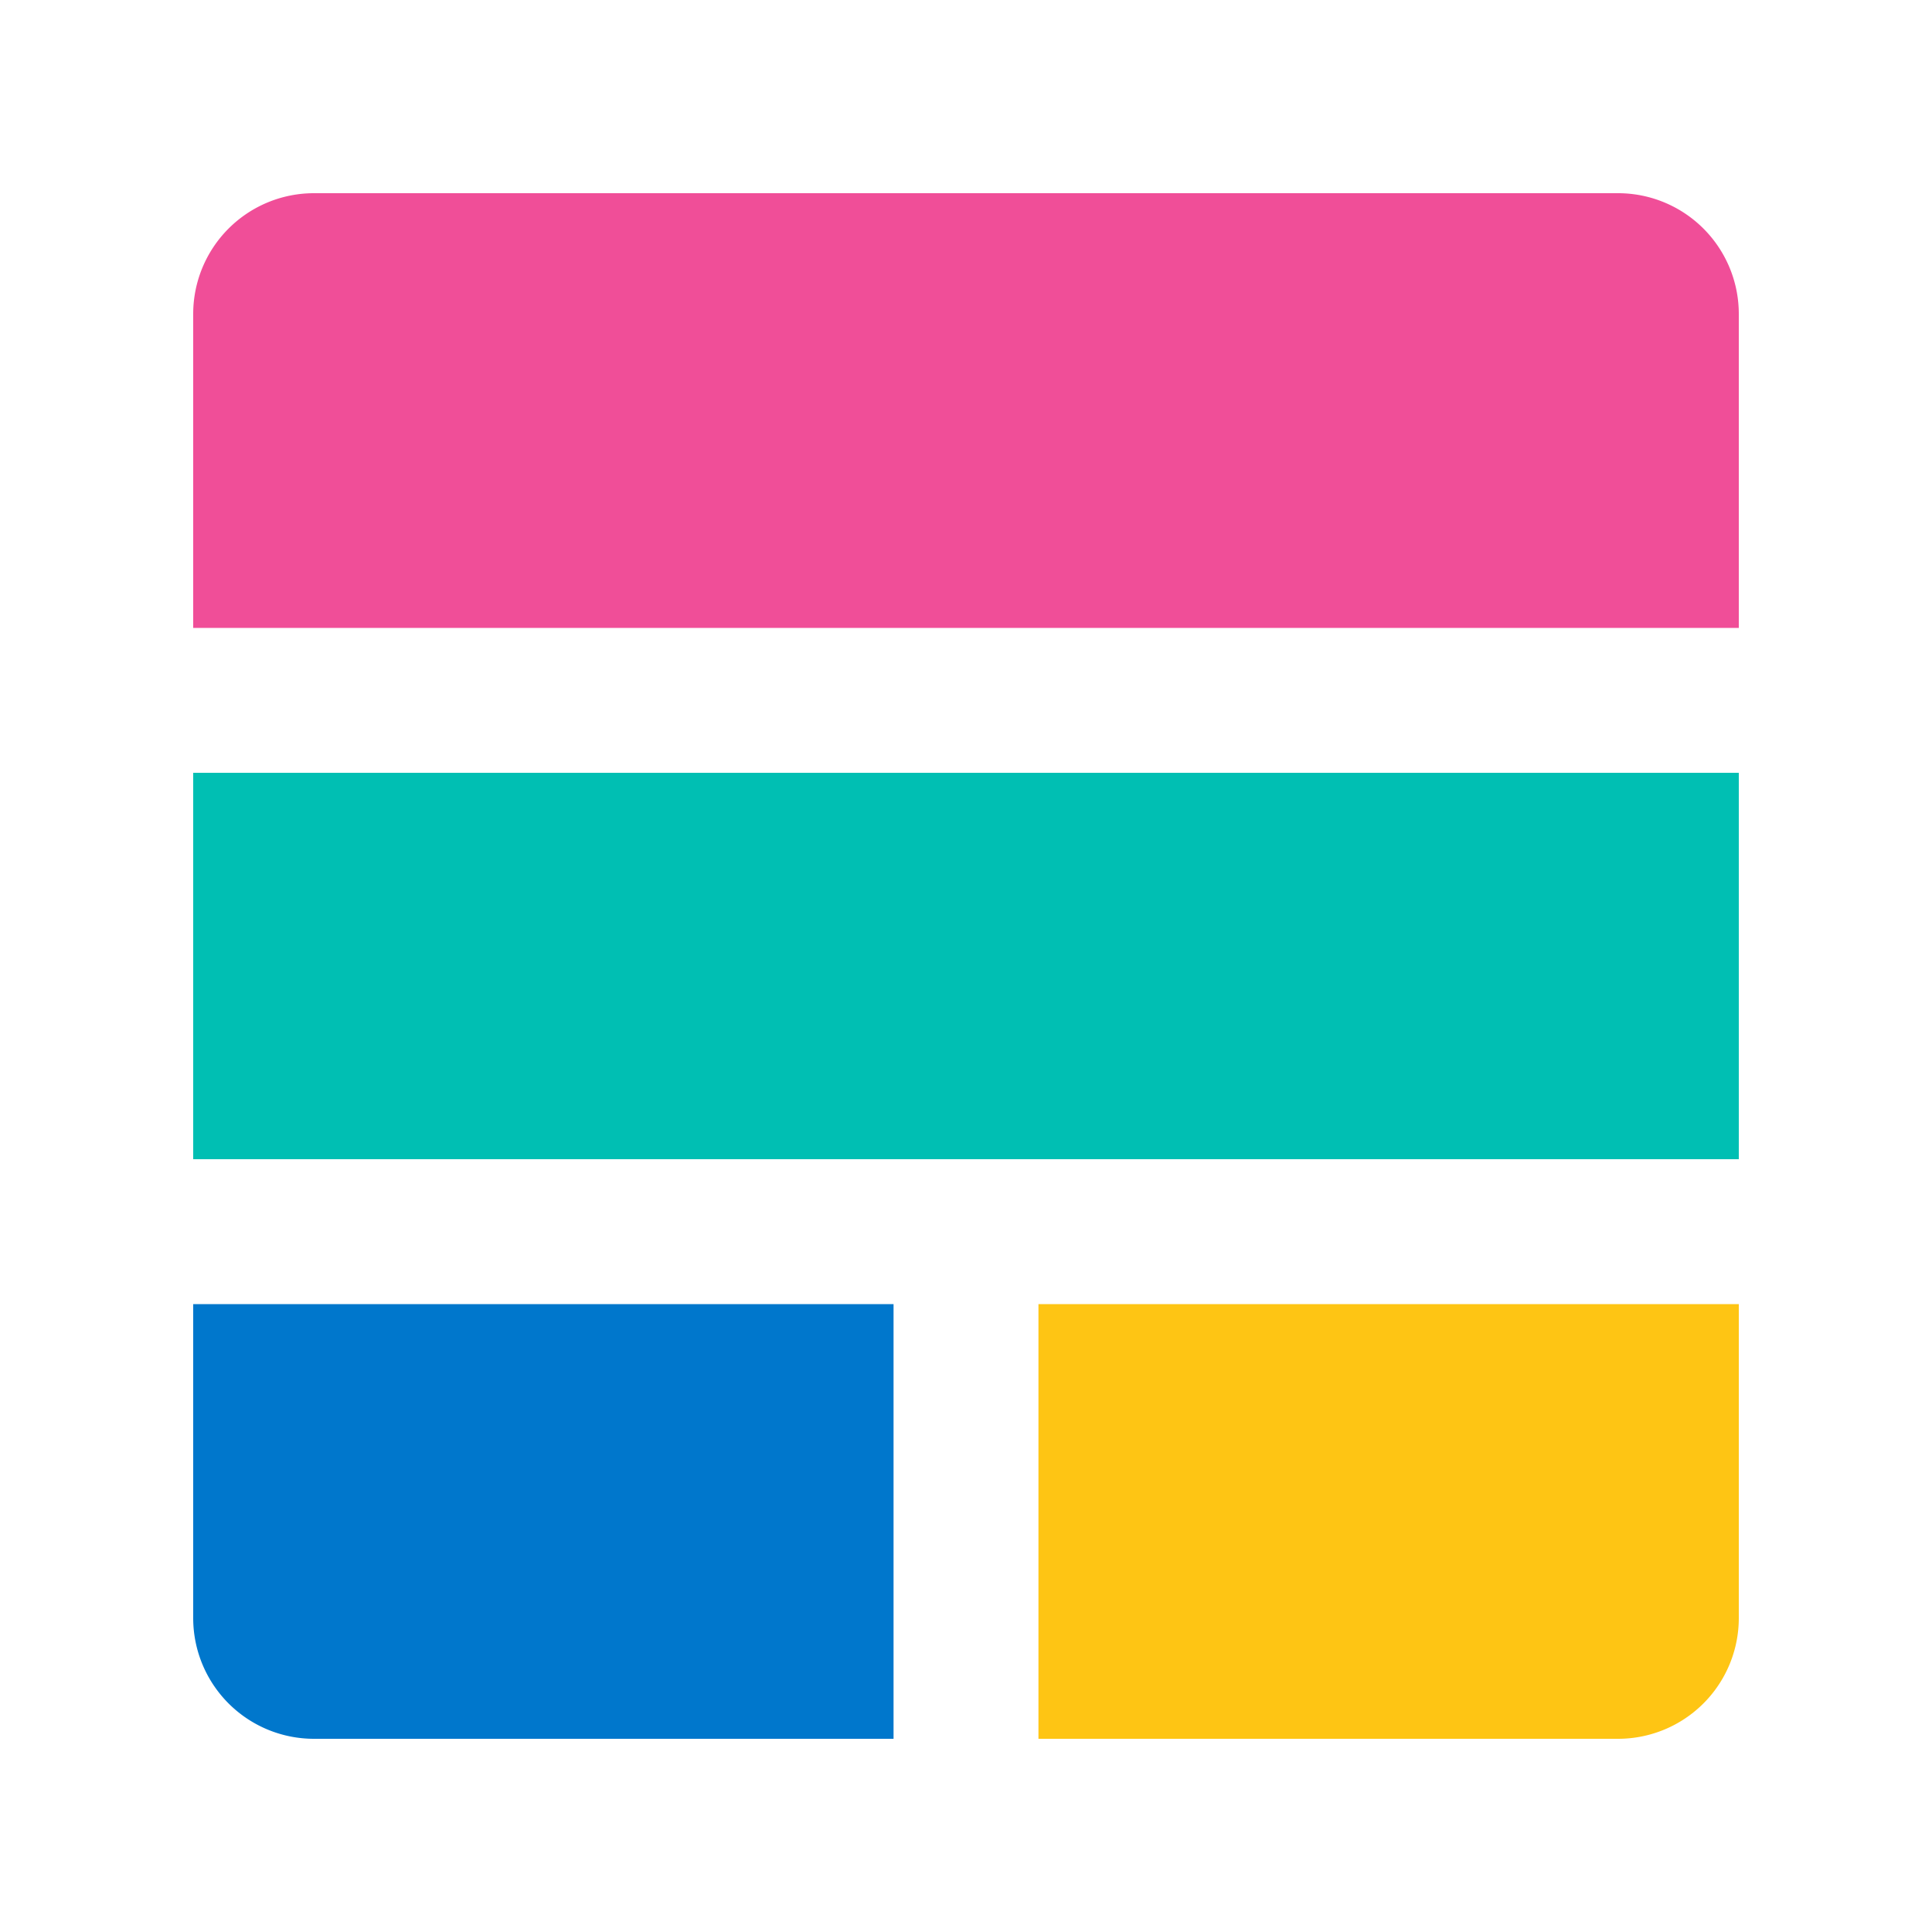
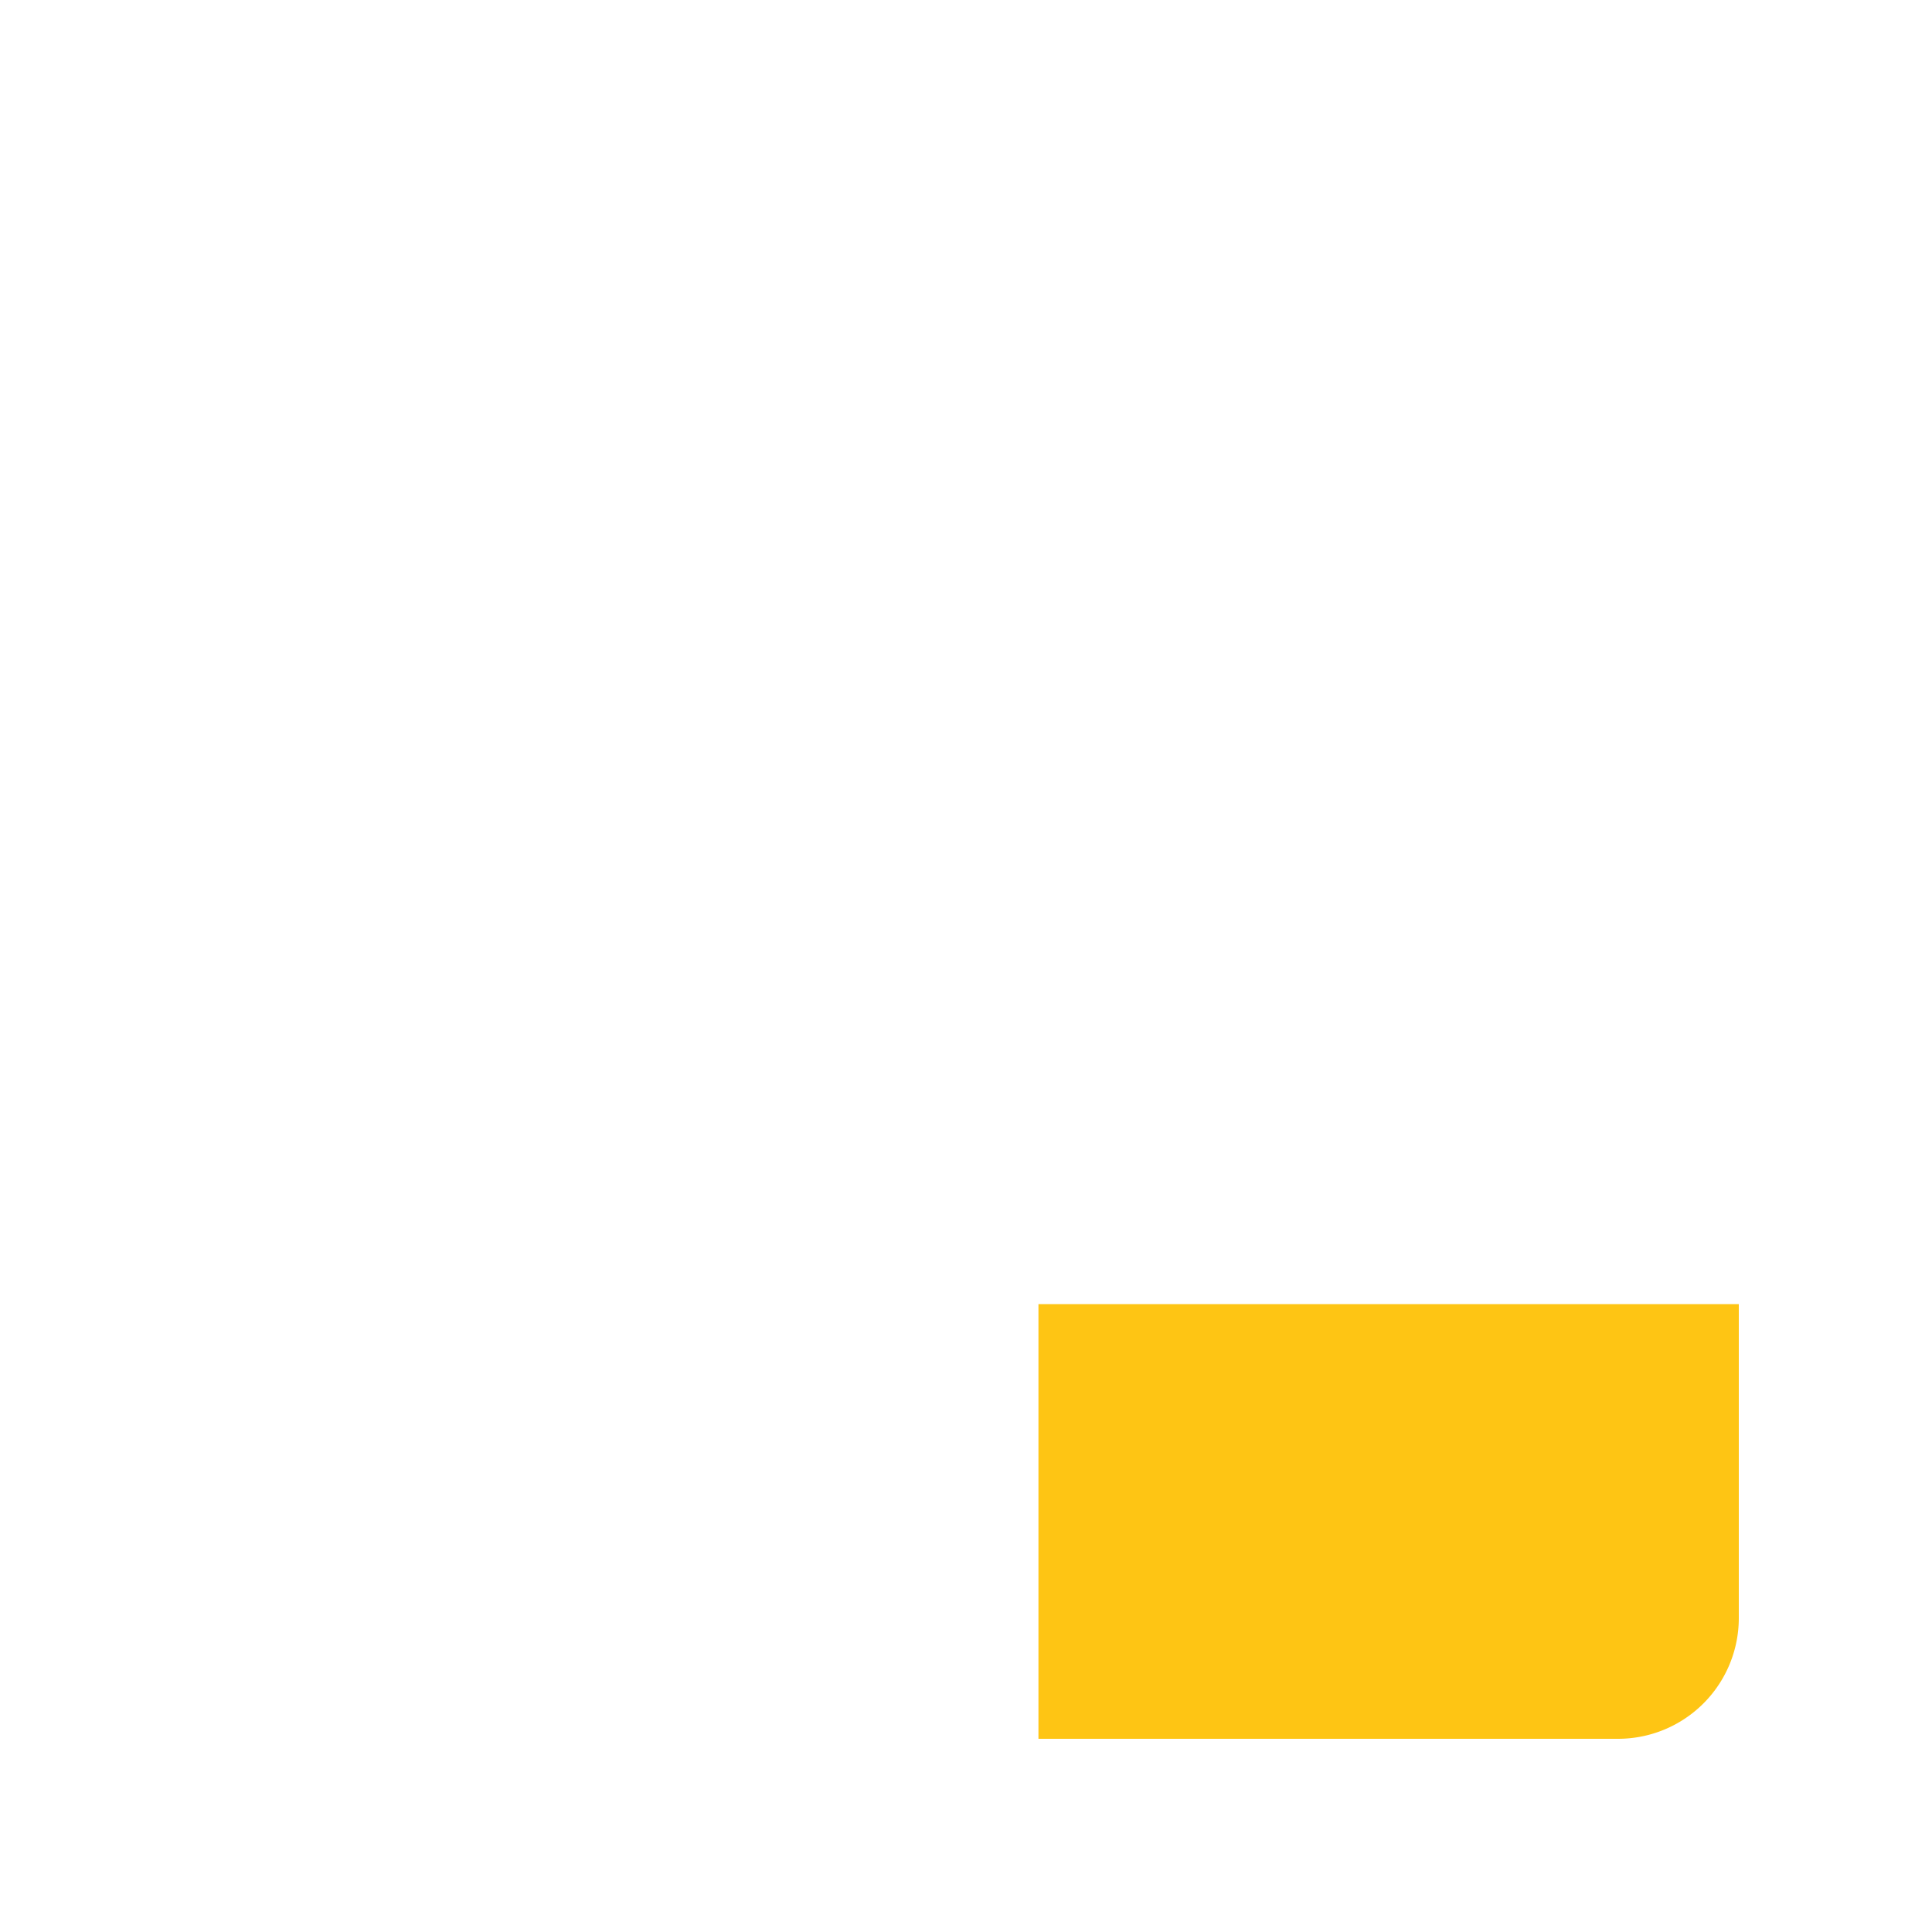
<svg xmlns="http://www.w3.org/2000/svg" id="Layer_1" data-name="Layer 1" viewBox="0 0 80 80">
  <defs>
    <style>.cls-1{fill:#f04e98;}.cls-1,.cls-3,.cls-4{fill-rule:evenodd;}.cls-2{fill:#00bfb3;}.cls-3{fill:#07c;}.cls-4{fill:#fec514;}</style>
  </defs>
  <title>Elastic Stack Color</title>
-   <path class="cls-1" d="M72,26V13a5,5,0,0,0-5-5H13a5,5,0,0,0-5,5V26Z" />
-   <rect class="cls-2" x="8" y="32" width="64" height="16" />
-   <path class="cls-3" d="M37,54H8V67a5,5,0,0,0,5,5H37Z" />
  <path class="cls-4" d="M43,54V72H67a5,5,0,0,0,5-5V54Z" />
</svg>